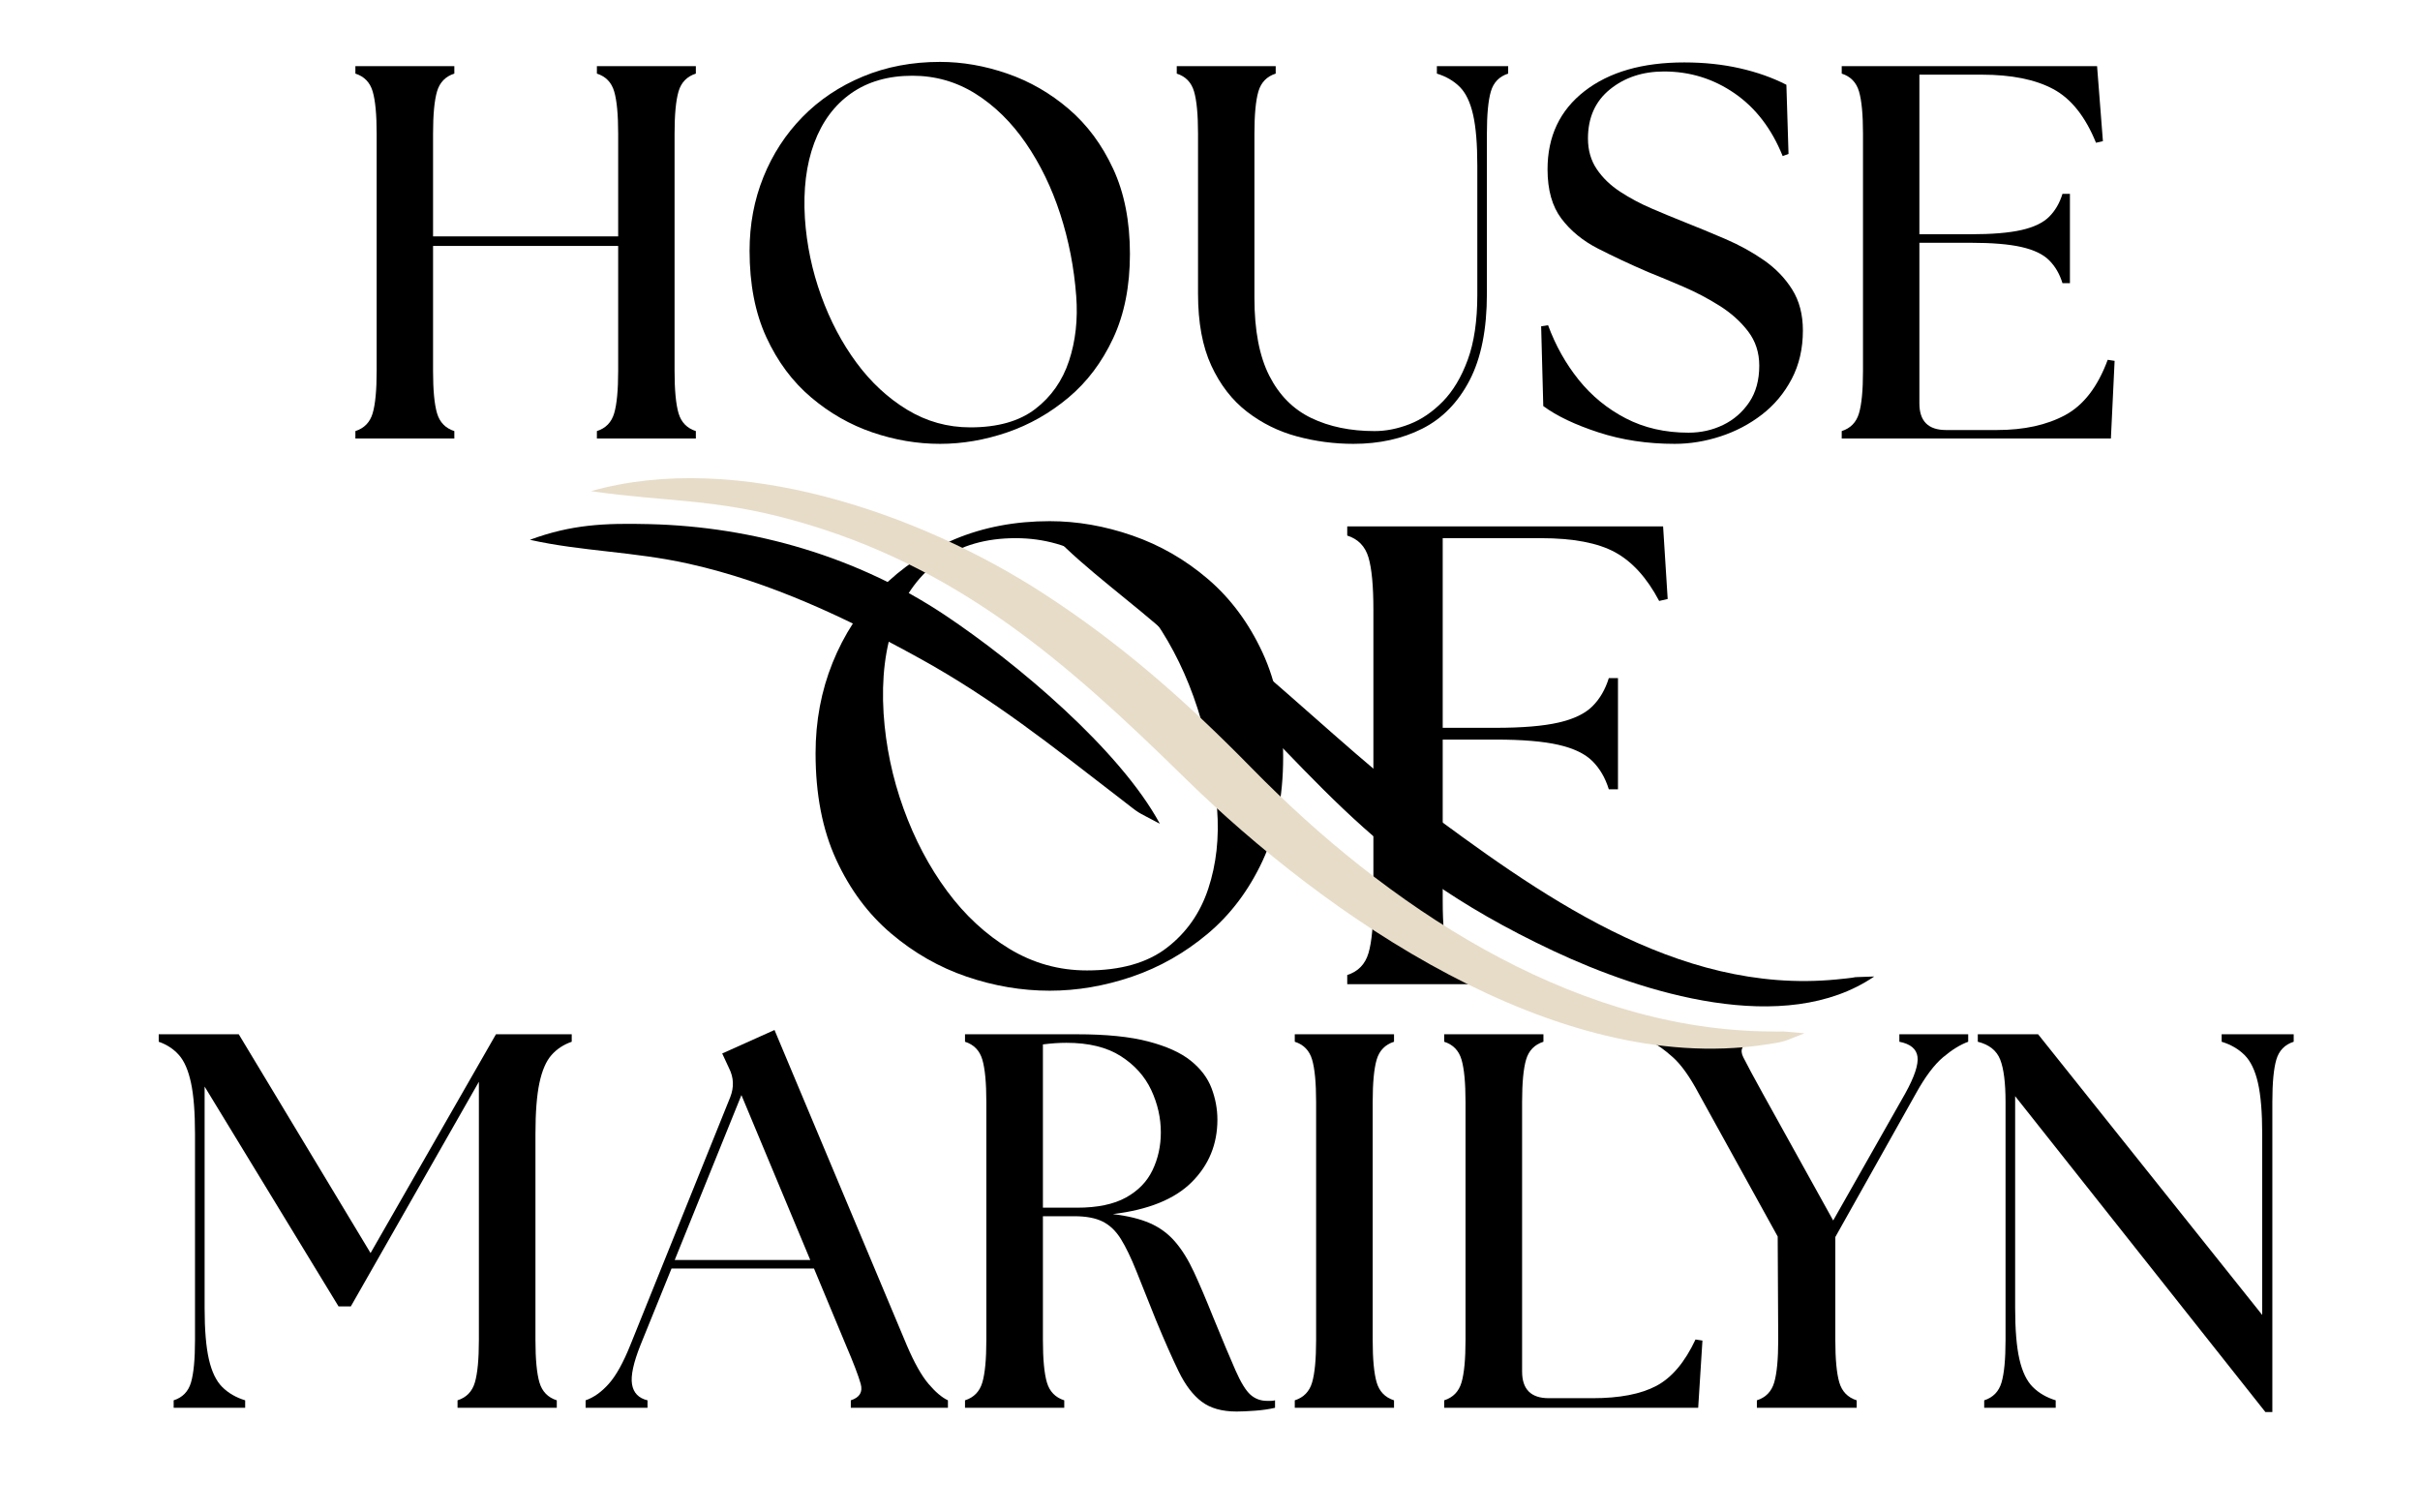
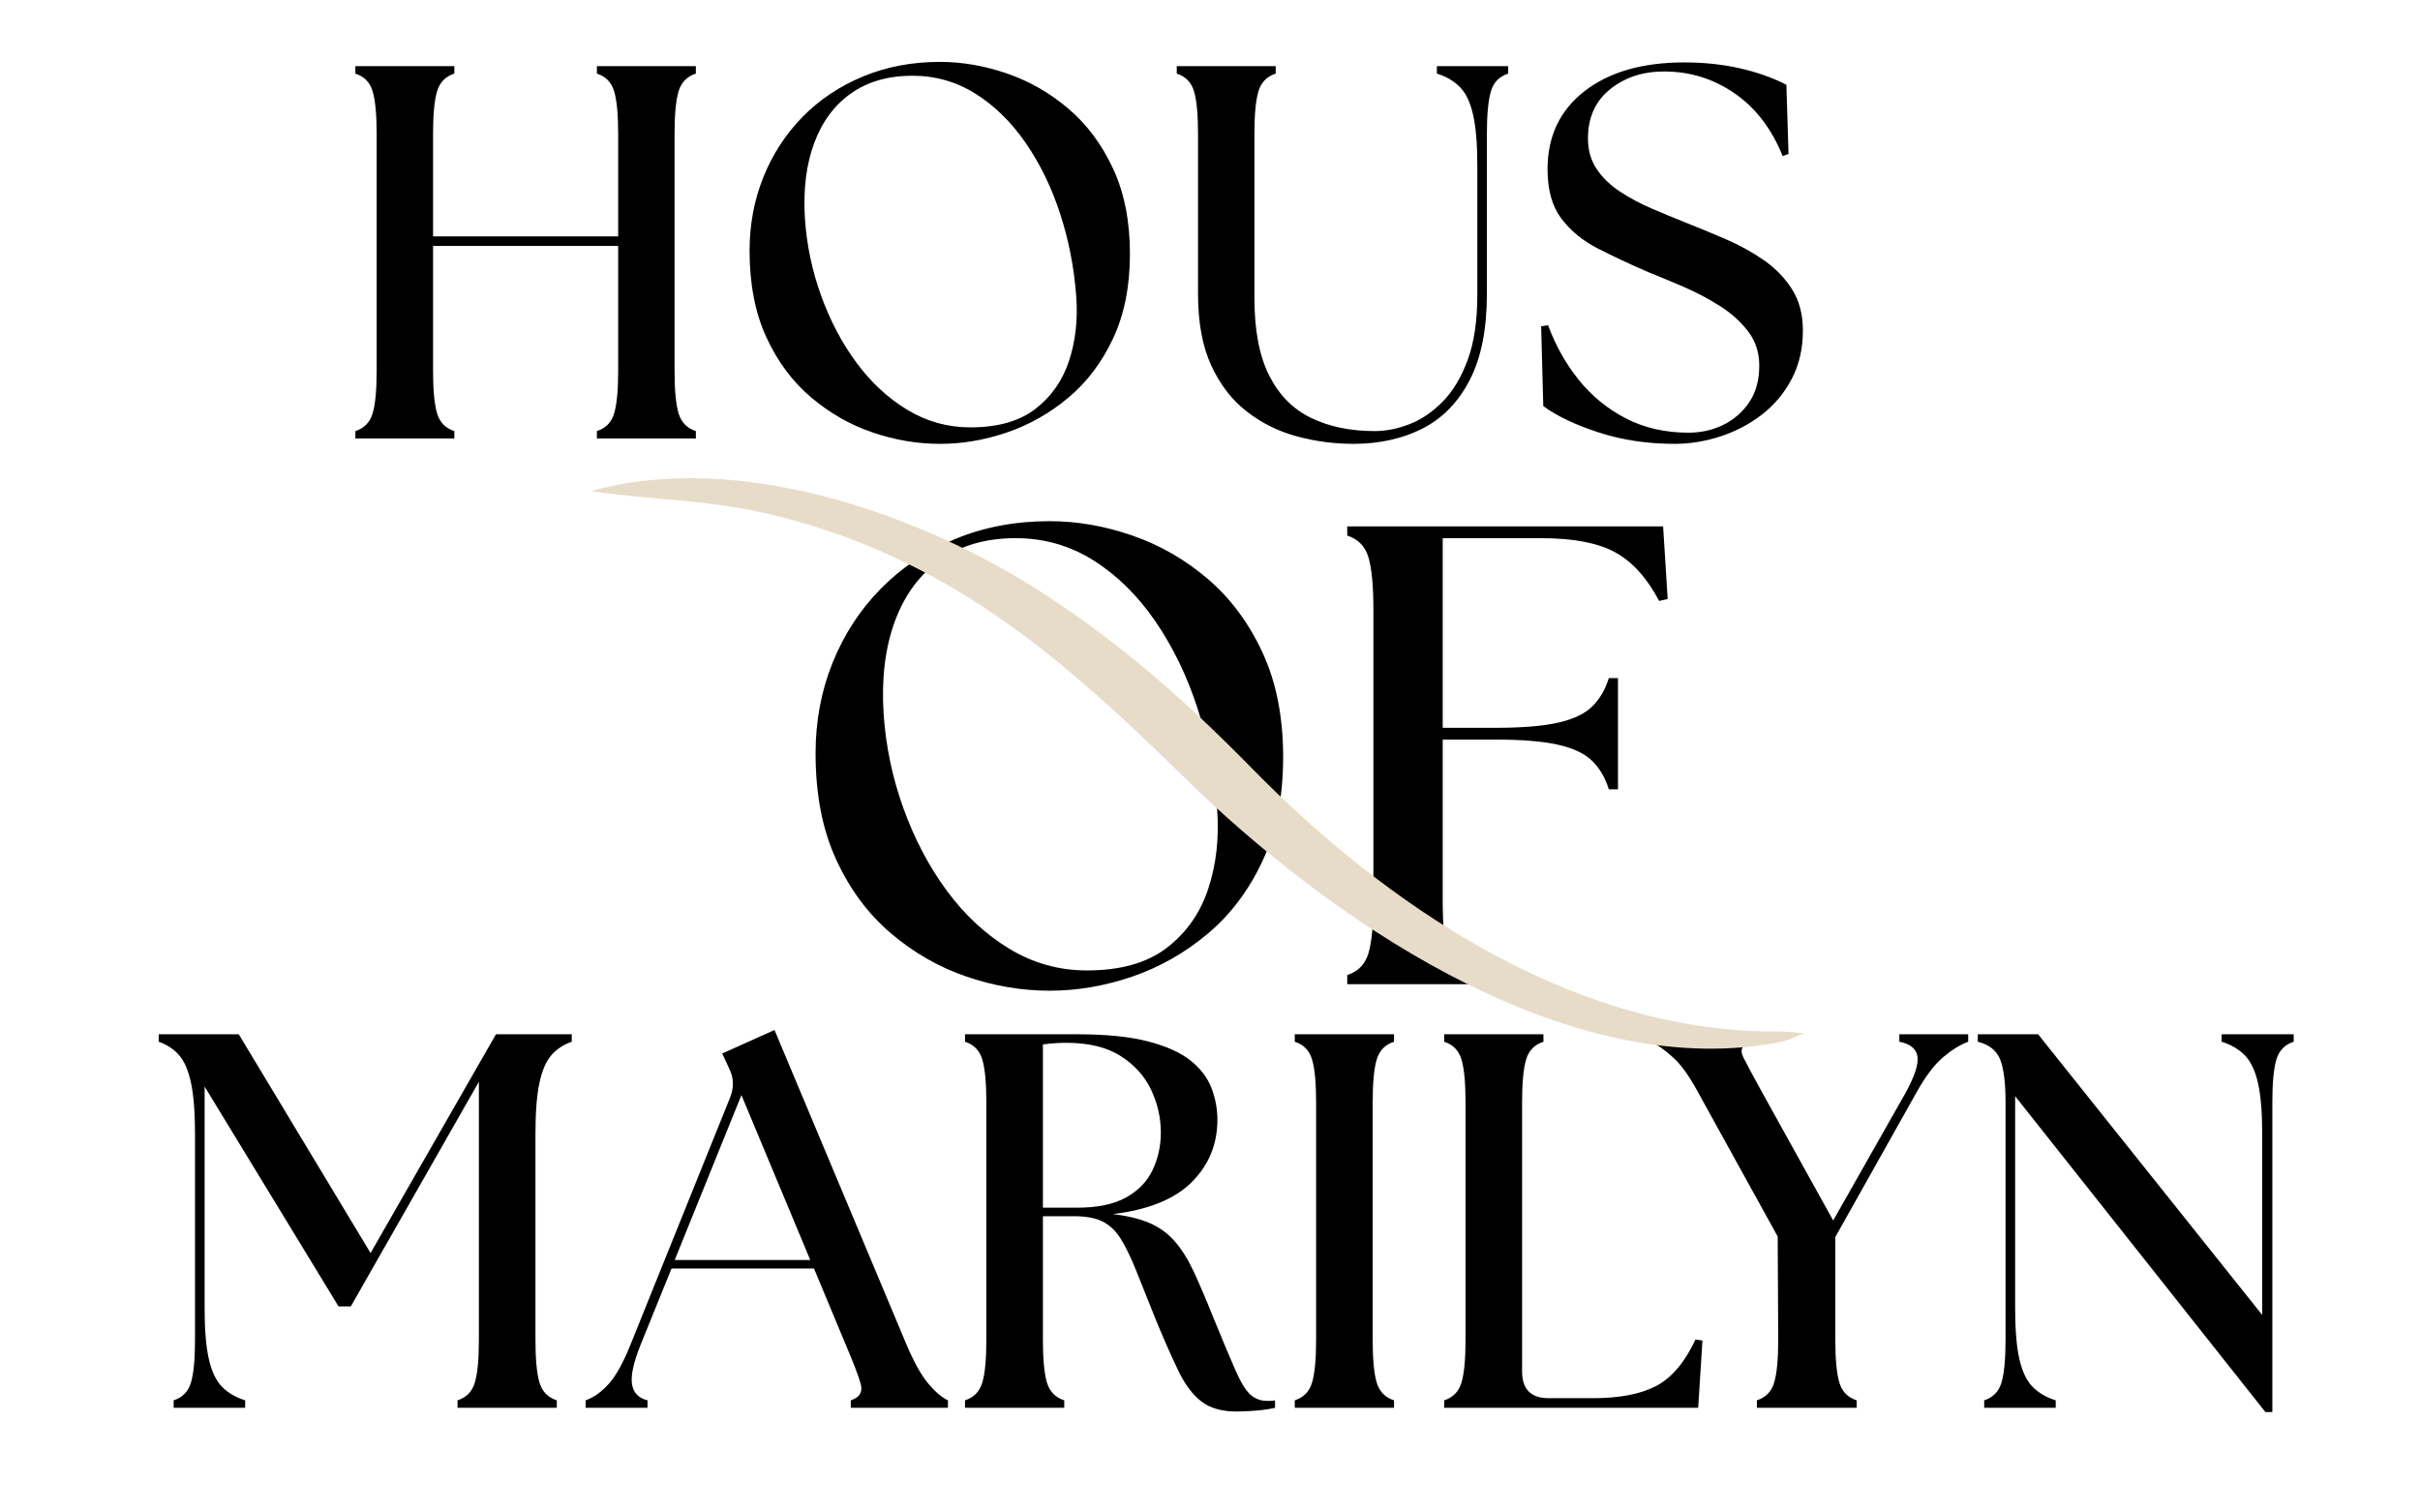
<svg xmlns="http://www.w3.org/2000/svg" width="4000" zoomAndPan="magnify" viewBox="0 0 3000 1875" height="2500" preserveAspectRatio="xMidYMid meet" version="1.0">
  <defs>
    <g />
    <clipPath id="4cb0c8210a">
      <path d="M 1119 648 L 2137 648 L 2137 1232 L 1119 1232 Z M 1119 648 " clip-rule="nonzero" />
    </clipPath>
    <clipPath id="2881bff54d">
      <path d="M 621.965 356.027 L 2160.738 1151.156 L 2004.785 1452.969 L 466.008 657.844 Z M 621.965 356.027 " clip-rule="nonzero" />
    </clipPath>
    <clipPath id="7706d04107">
      <path d="M 621.965 356.027 L 2160.738 1151.156 L 2004.785 1452.969 L 466.008 657.844 Z M 621.965 356.027 " clip-rule="nonzero" />
    </clipPath>
    <clipPath id="7938e65700">
      <path d="M 545 576 L 2050 576 L 2050 1285 L 545 1285 Z M 545 576 " clip-rule="nonzero" />
    </clipPath>
    <clipPath id="22fc285607">
      <path d="M 621.965 356.027 L 2160.738 1151.156 L 2004.785 1452.969 L 466.008 657.844 Z M 621.965 356.027 " clip-rule="nonzero" />
    </clipPath>
    <clipPath id="819a57c03f">
      <path d="M 621.965 356.027 L 2160.738 1151.156 L 2004.785 1452.969 L 466.008 657.844 Z M 621.965 356.027 " clip-rule="nonzero" />
    </clipPath>
    <clipPath id="6dcdc88b8a">
      <path d="M 469 633 L 1251 633 L 1251 1006 L 469 1006 Z M 469 633 " clip-rule="nonzero" />
    </clipPath>
    <clipPath id="6b70f1712b">
-       <path d="M 621.965 356.027 L 2160.738 1151.156 L 2004.785 1452.969 L 466.008 657.844 Z M 621.965 356.027 " clip-rule="nonzero" />
-     </clipPath>
+       </clipPath>
    <clipPath id="389d09a15c">
      <path d="M 621.965 356.027 L 2160.738 1151.156 L 2004.785 1452.969 L 466.008 657.844 Z M 621.965 356.027 " clip-rule="nonzero" />
    </clipPath>
    <clipPath id="49b1196c89">
      <rect x="0" width="2681" y="0" height="1859" />
    </clipPath>
  </defs>
  <rect x="-300" width="3600" fill="#ffffff" y="-187.5" height="2250" fill-opacity="1" />
  <rect x="-300" width="3600" fill="#ffffff" y="-187.5" height="2250" fill-opacity="1" />
  <g transform="matrix(1, 0, 0, 1, 187, 16)">
    <g clip-path="url(#49b1196c89)">
      <g fill="#000000" fill-opacity="1">
        <g transform="translate(222.566, 527.638)">
          <g>
            <path d="M 31 0 L 31 -9.234 C 41.988 -12.754 49.129 -20.117 52.422 -31.328 C 55.723 -42.535 57.375 -60.008 57.375 -83.75 L 57.375 -377.875 C 57.375 -401.613 55.723 -419.086 52.422 -430.297 C 49.129 -441.516 41.988 -448.879 31 -452.391 L 31 -461.625 L 153.656 -461.625 L 153.656 -452.391 C 142.664 -448.879 135.52 -441.516 132.219 -430.297 C 128.926 -419.086 127.281 -401.613 127.281 -377.875 L 127.281 -250.594 L 356.766 -250.594 L 356.766 -377.875 C 356.766 -401.613 355.113 -419.086 351.812 -430.297 C 348.52 -441.516 341.379 -448.879 330.391 -452.391 L 330.391 -461.625 L 453.062 -461.625 L 453.062 -452.391 C 442.062 -448.879 434.91 -441.516 431.609 -430.297 C 428.316 -419.086 426.672 -401.613 426.672 -377.875 L 426.672 -83.75 C 426.672 -60.008 428.316 -42.535 431.609 -31.328 C 434.91 -20.117 442.062 -12.754 453.062 -9.234 L 453.062 0 L 330.391 0 L 330.391 -9.234 C 341.379 -12.754 348.52 -20.117 351.812 -31.328 C 355.113 -42.535 356.766 -60.008 356.766 -83.75 L 356.766 -238.734 L 127.281 -238.734 L 127.281 -83.75 C 127.281 -60.008 128.926 -42.535 132.219 -31.328 C 135.52 -20.117 142.664 -12.754 153.656 -9.234 L 153.656 0 Z M 31 0 " />
          </g>
        </g>
      </g>
      <g fill="#000000" fill-opacity="1">
        <g transform="translate(706.617, 527.638)">
          <g>
            <path d="M 271.703 6.594 C 243.566 6.594 215.648 1.867 187.953 -7.578 C 160.254 -17.035 134.863 -31.547 111.781 -51.109 C 88.695 -70.672 70.227 -95.508 56.375 -125.625 C 42.531 -155.738 35.609 -191.461 35.609 -232.797 C 35.609 -265.328 41.32 -295.77 52.75 -324.125 C 64.188 -352.488 80.344 -377.332 101.219 -398.656 C 122.102 -419.977 147.055 -436.68 176.078 -448.766 C 205.098 -460.859 236.973 -466.906 271.703 -466.906 C 299.398 -466.906 327.207 -462.066 355.125 -452.391 C 383.039 -442.723 408.426 -428.102 431.281 -408.531 C 454.145 -388.969 472.5 -364.238 486.344 -334.344 C 500.195 -304.445 507.125 -269.273 507.125 -228.828 C 507.125 -188.828 500.195 -153.988 486.344 -124.312 C 472.5 -94.633 454.035 -70.125 430.953 -50.781 C 407.879 -31.438 382.492 -17.035 354.797 -7.578 C 327.098 1.867 299.398 6.594 271.703 6.594 Z M 104.203 -273.016 C 106.398 -240.047 113.102 -208.062 124.312 -177.062 C 135.52 -146.07 150.133 -118.375 168.156 -93.969 C 186.188 -69.57 207.18 -50.117 231.141 -35.609 C 255.098 -21.098 281.148 -13.844 309.297 -13.844 C 343.141 -13.844 369.953 -21.426 389.734 -36.594 C 409.523 -51.77 423.488 -71.664 431.625 -96.281 C 439.758 -120.906 442.727 -147.723 440.531 -176.734 C 437.883 -211.91 431.285 -245.766 420.734 -278.297 C 410.18 -310.828 396.004 -340.062 378.203 -366 C 360.398 -391.938 339.629 -412.379 315.891 -427.328 C 292.148 -442.273 265.988 -449.75 237.406 -449.75 C 207.508 -449.75 182.227 -442.492 161.562 -427.984 C 140.906 -413.484 125.629 -392.93 115.734 -366.328 C 105.848 -339.734 102.004 -308.629 104.203 -273.016 Z M 104.203 -273.016 " />
          </g>
        </g>
      </g>
      <g fill="#000000" fill-opacity="1">
        <g transform="translate(1247.382, 527.638)">
          <g>
            <path d="M 243.344 6.594 C 219.602 6.594 196.301 3.516 173.438 -2.641 C 150.57 -8.797 129.906 -19.016 111.438 -33.297 C 92.977 -47.586 78.254 -66.602 67.266 -90.344 C 56.273 -114.082 50.781 -143.758 50.781 -179.375 L 50.781 -377.875 C 50.781 -401.613 49.129 -419.086 45.828 -430.297 C 42.535 -441.516 35.395 -448.879 24.406 -452.391 L 24.406 -461.625 L 147.062 -461.625 L 147.062 -452.391 C 136.07 -448.879 128.926 -441.516 125.625 -430.297 C 122.332 -419.086 120.688 -401.613 120.688 -377.875 L 120.688 -174.094 C 120.688 -134.094 126.836 -102 139.141 -77.812 C 151.453 -53.633 168.816 -36.16 191.234 -25.391 C 213.66 -14.617 239.82 -9.234 269.719 -9.234 C 283.789 -9.234 298.191 -12.086 312.922 -17.797 C 327.648 -23.516 341.391 -32.859 354.141 -45.828 C 366.891 -58.797 377.219 -76.051 385.125 -97.594 C 393.039 -119.145 397 -145.969 397 -178.062 L 397 -338.312 C 397 -365.125 395.238 -386.223 391.719 -401.609 C 388.207 -417.004 382.711 -428.438 375.234 -435.906 C 367.766 -443.383 358.312 -448.879 346.875 -452.391 L 346.875 -461.625 L 435.25 -461.625 L 435.25 -452.391 C 424.258 -448.879 417.113 -441.516 413.812 -430.297 C 410.52 -419.086 408.875 -401.613 408.875 -377.875 L 408.875 -179.375 C 408.875 -135.406 401.727 -99.68 387.438 -72.203 C 373.145 -44.734 353.578 -24.734 328.734 -12.203 C 303.898 0.328 275.438 6.594 243.344 6.594 Z M 243.344 6.594 " />
          </g>
        </g>
      </g>
      <g fill="#000000" fill-opacity="1">
        <g transform="translate(1700.438, 527.638)">
          <g>
            <path d="M 188.609 6.594 C 154.754 6.594 123.316 1.867 94.297 -7.578 C 65.285 -17.035 42.426 -27.922 25.719 -40.234 L 23.078 -139.141 L 31.656 -140.469 C 40.883 -115.406 53.52 -92.867 69.562 -72.859 C 85.613 -52.859 105.07 -36.922 127.938 -25.047 C 150.801 -13.18 176.738 -7.25 205.75 -7.25 C 221.133 -7.25 235.422 -10.438 248.609 -16.812 C 261.805 -23.188 272.582 -32.531 280.938 -44.844 C 289.289 -57.156 293.469 -72.32 293.469 -90.344 C 293.469 -106.613 288.848 -120.789 279.609 -132.875 C 270.379 -144.969 258.617 -155.52 244.328 -164.531 C 230.047 -173.551 214.988 -181.469 199.156 -188.281 C 183.332 -195.094 168.828 -201.133 155.641 -206.406 C 133.211 -216.082 112.547 -225.754 93.641 -235.422 C 74.734 -245.098 59.566 -257.52 48.141 -272.688 C 36.711 -287.852 31 -308.188 31 -333.688 C 31 -374.57 46.273 -406.883 76.828 -430.625 C 107.379 -454.375 148.598 -466.25 200.484 -466.25 C 225.098 -466.25 248.066 -463.828 269.391 -458.984 C 290.711 -454.148 309.945 -447.336 327.094 -438.547 L 329.734 -352.812 L 322.484 -350.172 C 308.848 -384.023 288.953 -409.961 262.797 -427.984 C 236.641 -446.016 207.516 -455.031 175.422 -455.031 C 149.035 -455.031 126.719 -447.664 108.469 -432.938 C 90.227 -418.207 81.109 -397.875 81.109 -371.938 C 81.109 -357.426 84.734 -344.785 91.984 -334.016 C 99.242 -323.242 108.914 -313.898 121 -305.984 C 133.094 -298.078 146.062 -291.156 159.906 -285.219 C 173.758 -279.281 187.285 -273.676 200.484 -268.406 C 217.18 -261.812 234.211 -254.773 251.578 -247.297 C 268.953 -239.828 284.891 -231.035 299.391 -220.922 C 313.898 -210.805 325.551 -198.711 334.344 -184.641 C 343.145 -170.578 347.547 -153.656 347.547 -133.875 C 347.547 -111.445 342.926 -91.441 333.688 -73.859 C 324.457 -56.273 312.145 -41.547 296.75 -29.672 C 281.363 -17.805 264.219 -8.797 245.312 -2.641 C 226.414 3.516 207.516 6.594 188.609 6.594 Z M 188.609 6.594 " />
          </g>
        </g>
      </g>
      <g fill="#000000" fill-opacity="1">
        <g transform="translate(2065.125, 527.638)">
          <g>
-             <path d="M 31 0 L 31 -9.234 C 41.988 -12.754 49.129 -20.117 52.422 -31.328 C 55.723 -42.535 57.375 -60.008 57.375 -83.75 L 57.375 -377.875 C 57.375 -401.613 55.723 -419.086 52.422 -430.297 C 49.129 -441.516 41.988 -448.879 31 -452.391 L 31 -461.625 L 347.547 -461.625 L 354.797 -368.641 L 346.219 -366.672 C 333.031 -399.203 315.332 -421.398 293.125 -433.266 C 270.926 -445.141 241.363 -451.078 204.438 -451.078 L 127.281 -451.078 L 127.281 -253.234 L 190.594 -253.234 C 217.406 -253.234 238.504 -254.988 253.891 -258.5 C 269.285 -262.02 280.719 -267.516 288.188 -274.984 C 295.664 -282.461 301.16 -291.922 304.672 -303.359 L 313.906 -303.359 L 313.906 -192.562 L 304.672 -192.562 C 301.16 -204 295.664 -213.453 288.188 -220.922 C 280.719 -228.398 269.285 -233.895 253.891 -237.406 C 238.504 -240.926 217.406 -242.688 190.594 -242.688 L 127.281 -242.688 L 127.281 -43.531 C 127.281 -21.539 138.27 -10.547 160.25 -10.547 L 223.562 -10.547 C 256.969 -10.547 285.102 -16.703 307.969 -29.016 C 330.832 -41.328 348.422 -64.188 360.734 -97.594 L 369.297 -96.281 L 364.688 0 Z M 31 0 " />
-           </g>
+             </g>
        </g>
      </g>
      <g fill="#000000" fill-opacity="1">
        <g transform="translate(780.262, 1204.049)">
          <g>
            <path d="M 334 8.109 C 299.414 8.109 265.098 2.301 231.047 -9.312 C 196.992 -20.938 165.781 -38.773 137.406 -62.828 C 109.031 -86.879 86.332 -117.414 69.312 -154.438 C 52.289 -191.457 43.781 -235.367 43.781 -286.172 C 43.781 -326.16 50.805 -363.586 64.859 -398.453 C 78.91 -433.316 98.77 -463.852 124.438 -490.062 C 150.113 -516.27 180.785 -536.805 216.453 -551.672 C 252.117 -566.535 291.301 -573.969 334 -573.969 C 368.051 -573.969 402.234 -568.02 436.547 -556.125 C 470.867 -544.238 502.082 -526.27 530.188 -502.219 C 558.289 -478.164 580.852 -447.766 597.875 -411.016 C 614.906 -374.266 623.422 -331.031 623.422 -281.312 C 623.422 -232.125 614.906 -189.289 597.875 -152.812 C 580.852 -116.332 558.156 -86.203 529.781 -62.422 C 501.406 -38.641 470.191 -20.938 436.141 -9.312 C 402.098 2.301 368.051 8.109 334 8.109 Z M 128.094 -335.625 C 130.789 -295.094 139.031 -255.773 152.812 -217.672 C 166.594 -179.566 184.562 -145.516 206.719 -115.516 C 228.883 -85.523 254.691 -61.613 284.141 -43.781 C 313.598 -25.945 345.625 -17.031 380.219 -17.031 C 421.832 -17.031 454.797 -26.352 479.109 -45 C 503.43 -63.645 520.594 -88.098 530.594 -118.359 C 540.594 -148.629 544.242 -181.598 541.547 -217.266 C 538.297 -260.504 530.188 -302.117 517.219 -342.109 C 504.25 -382.098 486.816 -418.035 464.922 -449.922 C 443.035 -481.816 417.5 -506.953 388.312 -525.328 C 359.133 -543.703 326.977 -552.891 291.844 -552.891 C 255.094 -552.891 224.016 -543.973 198.609 -526.141 C 173.211 -508.305 154.43 -483.039 142.266 -450.344 C 130.109 -417.645 125.383 -379.406 128.094 -335.625 Z M 128.094 -335.625 " />
          </g>
        </g>
      </g>
      <g fill="#000000" fill-opacity="1">
        <g transform="translate(1445.02, 1204.049)">
          <g>
            <path d="M 38.109 0 L 38.109 -11.344 C 51.617 -15.664 60.398 -24.719 64.453 -38.5 C 68.504 -52.289 70.531 -73.773 70.531 -102.953 L 70.531 -464.531 C 70.531 -493.707 68.504 -515.188 64.453 -528.969 C 60.398 -542.75 51.617 -551.801 38.109 -556.125 L 38.109 -567.484 L 429.672 -567.484 L 435.344 -477.5 L 424.797 -475.062 C 409.66 -503.707 391.422 -523.836 370.078 -535.453 C 348.734 -547.078 318.062 -552.891 278.062 -552.891 L 156.469 -552.891 L 156.469 -317.797 L 222.125 -317.797 C 255.094 -317.797 281.035 -319.957 299.953 -324.281 C 318.867 -328.602 332.922 -335.359 342.109 -344.547 C 351.297 -353.734 358.051 -365.352 362.375 -379.406 L 373.734 -379.406 L 373.734 -241.578 L 362.375 -241.578 C 358.051 -255.629 351.297 -267.25 342.109 -276.438 C 332.922 -285.625 318.867 -292.379 299.953 -296.703 C 281.035 -301.035 255.094 -303.203 222.125 -303.203 L 156.469 -303.203 L 156.469 -102.953 C 156.469 -73.773 158.492 -52.289 162.547 -38.5 C 166.598 -24.719 175.379 -15.664 188.891 -11.344 L 188.891 0 Z M 38.109 0 " />
          </g>
        </g>
      </g>
      <g fill="#000000" fill-opacity="1">
        <g transform="translate(0.5, 1729.218)">
          <g>
            <path d="M 27.781 0 L 27.781 -9.266 C 38.812 -12.785 45.977 -20.172 49.281 -31.422 C 52.594 -42.672 54.25 -60.203 54.25 -84.016 L 54.25 -339.344 C 54.25 -366.25 52.594 -387.414 49.281 -402.844 C 45.977 -418.281 41.016 -429.75 34.391 -437.25 C 27.773 -444.75 19.398 -450.258 9.266 -453.781 L 9.266 -463.047 L 108.484 -463.047 L 271.875 -191.828 L 427.328 -463.047 L 521.25 -463.047 L 521.25 -453.781 C 511.113 -450.258 502.738 -444.75 496.125 -437.25 C 489.508 -429.75 484.547 -418.281 481.234 -402.844 C 477.93 -387.414 476.281 -366.25 476.281 -339.344 L 476.281 -84.016 C 476.281 -60.203 477.93 -42.672 481.234 -31.422 C 484.547 -20.172 491.711 -12.785 502.734 -9.266 L 502.734 0 L 379.703 0 L 379.703 -9.266 C 390.723 -12.785 397.883 -20.172 401.188 -31.422 C 404.5 -42.672 406.156 -60.203 406.156 -84.016 L 406.156 -404.172 L 247.406 -125.688 L 232.188 -125.688 L 66.156 -398.219 L 66.156 -123.703 C 66.156 -96.797 67.914 -75.625 71.438 -60.188 C 74.969 -44.758 80.477 -33.297 87.969 -25.797 C 95.469 -18.297 104.953 -12.785 116.422 -9.266 L 116.422 0 Z M 27.781 0 " />
          </g>
        </g>
      </g>
      <g fill="#000000" fill-opacity="1">
        <g transform="translate(552.852, 1729.218)">
          <g>
            <path d="M -13.891 0 L -13.891 -9.266 C -3.742 -12.785 5.844 -19.617 14.875 -29.766 C 23.914 -39.91 32.848 -56.008 41.672 -78.062 L 165.375 -385 C 170.227 -397.344 169.785 -409.25 164.047 -420.719 L 155.453 -439.234 L 220.281 -468.344 L 384.328 -77.391 C 393.586 -55.785 402.516 -39.91 411.109 -29.766 C 419.711 -19.617 427.766 -12.785 435.266 -9.266 L 435.266 0 L 314.875 0 L 314.875 -9.266 C 325.895 -12.785 329.973 -19.617 327.109 -29.766 C 324.242 -39.91 318.18 -55.785 308.922 -77.391 L 269.234 -172.656 L 92.609 -172.656 L 54.25 -78.062 C 45.426 -56.008 41.895 -39.691 43.656 -29.109 C 45.426 -18.523 51.82 -11.91 62.844 -9.266 L 62.844 0 Z M 96.578 -183.234 L 264.594 -183.234 L 179.266 -387.641 Z M 96.578 -183.234 " />
          </g>
        </g>
      </g>
      <g fill="#000000" fill-opacity="1">
        <g transform="translate(978.196, 1729.218)">
          <g>
            <path d="M 367.797 4.625 C 349.711 4.625 335.27 0.547 324.469 -7.609 C 313.664 -15.766 304.18 -28.223 296.016 -44.984 C 287.859 -61.742 278.488 -82.91 267.906 -108.484 C 258.207 -132.742 250.051 -153.141 243.438 -169.672 C 236.82 -186.211 230.426 -199.441 224.25 -209.359 C 218.07 -219.285 210.57 -226.453 201.75 -230.859 C 192.938 -235.273 181.254 -237.484 166.703 -237.484 L 127.672 -237.484 L 127.672 -84.016 C 127.672 -60.203 129.32 -42.672 132.625 -31.422 C 135.938 -20.172 143.102 -12.785 154.125 -9.266 L 154.125 0 L 31.094 0 L 31.094 -9.266 C 42.113 -12.785 49.273 -20.172 52.578 -31.422 C 55.891 -42.672 57.547 -60.203 57.547 -84.016 L 57.547 -379.047 C 57.547 -402.859 55.891 -420.383 52.578 -431.625 C 49.273 -442.875 42.113 -450.258 31.094 -453.781 L 31.094 -463.047 L 170 -463.047 C 206.164 -463.047 235.602 -460.066 258.312 -454.109 C 281.031 -448.16 298.562 -440.223 310.906 -430.297 C 323.25 -420.379 331.848 -409.023 336.703 -396.234 C 341.555 -383.453 343.984 -370.441 343.984 -357.203 C 343.984 -326.773 333.395 -300.977 312.219 -279.812 C 291.051 -258.645 258.422 -245.414 214.328 -240.125 C 232.848 -237.914 248.172 -234.164 260.297 -228.875 C 272.422 -223.582 282.785 -215.973 291.391 -206.047 C 299.992 -196.129 307.82 -183.562 314.875 -168.344 C 321.926 -153.133 329.863 -134.504 338.688 -112.453 C 350.594 -83.348 359.852 -61.297 366.469 -46.297 C 373.082 -31.305 379.254 -21.273 384.984 -16.203 C 390.723 -11.129 397.562 -8.594 405.5 -8.594 C 407.258 -8.594 408.91 -8.594 410.453 -8.594 C 412.004 -8.594 413.66 -8.816 415.422 -9.266 L 415.422 0 C 407.922 1.758 399.539 2.969 390.281 3.625 C 381.02 4.289 373.523 4.625 367.797 4.625 Z M 127.672 -248.062 L 170 -248.062 C 195.145 -248.062 215.32 -252.25 230.531 -260.625 C 245.75 -269.008 256.773 -280.367 263.609 -294.703 C 270.441 -309.035 273.859 -324.578 273.859 -341.328 C 273.859 -359.41 269.891 -376.941 261.953 -393.922 C 254.016 -410.898 241.445 -424.898 224.25 -435.922 C 207.051 -446.953 184.562 -452.469 156.781 -452.469 C 147.52 -452.469 137.816 -451.805 127.672 -450.484 Z M 127.672 -248.062 " />
          </g>
        </g>
      </g>
      <g fill="#000000" fill-opacity="1">
        <g transform="translate(1387.002, 1729.218)">
          <g>
            <path d="M 31.094 0 L 31.094 -9.266 C 42.113 -12.785 49.273 -20.172 52.578 -31.422 C 55.891 -42.672 57.547 -60.203 57.547 -84.016 L 57.547 -379.047 C 57.547 -402.859 55.891 -420.383 52.578 -431.625 C 49.273 -442.875 42.113 -450.258 31.094 -453.781 L 31.094 -463.047 L 154.125 -463.047 L 154.125 -453.781 C 143.102 -450.258 135.938 -442.875 132.625 -431.625 C 129.32 -420.383 127.672 -402.859 127.672 -379.047 L 127.672 -84.016 C 127.672 -60.203 129.32 -42.672 132.625 -31.422 C 135.938 -20.172 143.102 -12.785 154.125 -9.266 L 154.125 0 Z M 31.094 0 " />
          </g>
        </g>
      </g>
      <g fill="#000000" fill-opacity="1">
        <g transform="translate(1572.222, 1729.218)">
          <g>
            <path d="M 31.094 0 L 31.094 -9.266 C 42.113 -12.785 49.273 -20.172 52.578 -31.422 C 55.891 -42.672 57.547 -60.203 57.547 -84.016 L 57.547 -379.047 C 57.547 -402.859 55.891 -420.383 52.578 -431.625 C 49.273 -442.875 42.113 -450.258 31.094 -453.781 L 31.094 -463.047 L 154.125 -463.047 L 154.125 -453.781 C 143.102 -450.258 135.938 -442.875 132.625 -431.625 C 129.32 -420.383 127.672 -402.859 127.672 -379.047 L 127.672 -44.984 C 127.672 -22.93 138.695 -11.906 160.75 -11.906 L 214.984 -11.906 C 248.504 -11.906 274.852 -16.977 294.031 -27.125 C 313.219 -37.27 329.426 -56.453 342.656 -84.672 L 351.25 -83.344 L 345.969 0 Z M 31.094 0 " />
          </g>
        </g>
      </g>
      <g fill="#000000" fill-opacity="1">
        <g transform="translate(1869.235, 1729.218)">
          <g>
            <path d="M 121.719 0 L 121.719 -9.266 C 132.738 -12.785 139.898 -20.172 143.203 -31.422 C 146.516 -42.672 148.172 -60.203 148.172 -84.016 L 147.516 -212.344 L 49.609 -389.625 C 38.586 -410.352 27.895 -425.348 17.531 -434.609 C 7.164 -443.867 -1.766 -450.258 -9.266 -453.781 L -9.266 -463.047 L 114.438 -463.047 L 114.438 -453.781 C 103.414 -450.258 100.219 -443.867 104.844 -434.609 C 109.477 -425.348 117.531 -410.352 129 -389.625 L 216.312 -232.188 L 305.609 -389.625 C 317.078 -410.352 322.148 -425.566 320.828 -435.266 C 319.504 -444.961 312.008 -451.133 298.344 -453.781 L 298.344 -463.047 L 383.672 -463.047 L 383.672 -453.781 C 373.961 -450.258 363.598 -443.867 352.578 -434.609 C 341.555 -425.348 330.312 -410.352 318.844 -389.625 L 218.953 -211.688 L 218.953 -84.016 C 218.953 -60.203 220.602 -42.672 223.906 -31.422 C 227.219 -20.172 234.391 -12.785 245.422 -9.266 L 245.422 0 Z M 121.719 0 " />
          </g>
        </g>
      </g>
      <g fill="#000000" fill-opacity="1">
        <g transform="translate(2241.659, 1729.218)">
          <g>
            <path d="M 379.703 5.297 L 69.453 -386.312 L 69.453 -123.703 C 69.453 -96.797 71.219 -75.625 74.75 -60.188 C 78.281 -44.758 83.789 -33.297 91.281 -25.797 C 98.781 -18.297 108.266 -12.785 119.734 -9.266 L 119.734 0 L 31.094 0 L 31.094 -9.266 C 42.113 -12.785 49.273 -20.172 52.578 -31.422 C 55.891 -42.672 57.547 -60.203 57.547 -84.016 L 57.547 -379.047 C 57.547 -402.859 55.344 -420.383 50.938 -431.625 C 46.531 -442.875 37.27 -450.258 23.156 -453.781 L 23.156 -463.047 L 97.906 -463.047 L 375.734 -115.094 L 375.734 -339.344 C 375.734 -366.25 373.969 -387.414 370.438 -402.844 C 366.906 -418.281 361.391 -429.75 353.891 -437.25 C 346.398 -444.75 336.922 -450.258 325.453 -453.781 L 325.453 -463.047 L 414.766 -463.047 L 414.766 -453.781 C 403.734 -450.258 396.562 -442.875 393.25 -431.625 C 389.945 -420.383 388.297 -402.859 388.297 -379.047 L 388.297 5.297 Z M 379.703 5.297 " />
          </g>
        </g>
      </g>
      <g clip-path="url(#4cb0c8210a)">
        <g clip-path="url(#2881bff54d)">
          <g clip-path="url(#7706d04107)">
-             <path fill="#000000" d="M 1119.875 648.797 C 1258.973 685.188 1446.008 888.168 1567.988 978.922 C 1718.438 1090.859 1891.023 1217.527 2089.539 1198.219 C 2132.758 1194.016 2091.547 1196.242 2136.445 1194.543 C 2025.445 1270.238 1849.109 1214.746 1738.809 1162.879 C 1497.816 1049.555 1443.047 936.277 1262.312 772 C 1219.371 732.969 1155.863 687.363 1119.875 648.797 Z M 1119.875 648.797 " fill-opacity="1" fill-rule="evenodd" />
-           </g>
+             </g>
        </g>
      </g>
      <g clip-path="url(#7938e65700)">
        <g clip-path="url(#22fc285607)">
          <g clip-path="url(#819a57c03f)">
            <path fill="#e7dcc8" d="M 545.598 592.883 C 726.652 541.684 952.777 620.223 1105.781 719.266 C 1203.762 782.695 1283.91 853.785 1365.293 936.809 C 1530.074 1104.902 1755.266 1256.984 1997.832 1262.539 C 2040.988 1263.527 2005.996 1261.266 2049.938 1264.957 C 2022.289 1275.59 2028.082 1275.125 1998.879 1279.383 C 1741.312 1316.949 1456.875 1120 1281.734 948.383 C 1134.711 804.312 999.711 685.098 795.688 628.762 C 698.004 601.785 639.023 606.375 545.598 592.883 Z M 545.598 592.883 " fill-opacity="1" fill-rule="evenodd" />
          </g>
        </g>
      </g>
      <g clip-path="url(#6dcdc88b8a)">
        <g clip-path="url(#6b70f1712b)">
          <g clip-path="url(#389d09a15c)">
-             <path fill="#000000" d="M 469.883 653.168 C 521.984 634.02 562.48 632.422 617.68 633.734 C 747.902 636.84 876.594 674.52 985.039 746.949 C 1072.859 805.609 1200.836 912.832 1250.898 1005.27 C 1216.84 986.922 1230.359 995.996 1200.359 972.902 C 1117.23 908.91 1045.5 851.152 952.684 799.969 C 862.418 750.184 768.328 705.547 667.277 682.961 C 598.375 667.562 534.062 667.605 469.883 653.168 Z M 469.883 653.168 " fill-opacity="1" fill-rule="evenodd" />
-           </g>
+             </g>
        </g>
      </g>
    </g>
  </g>
</svg>